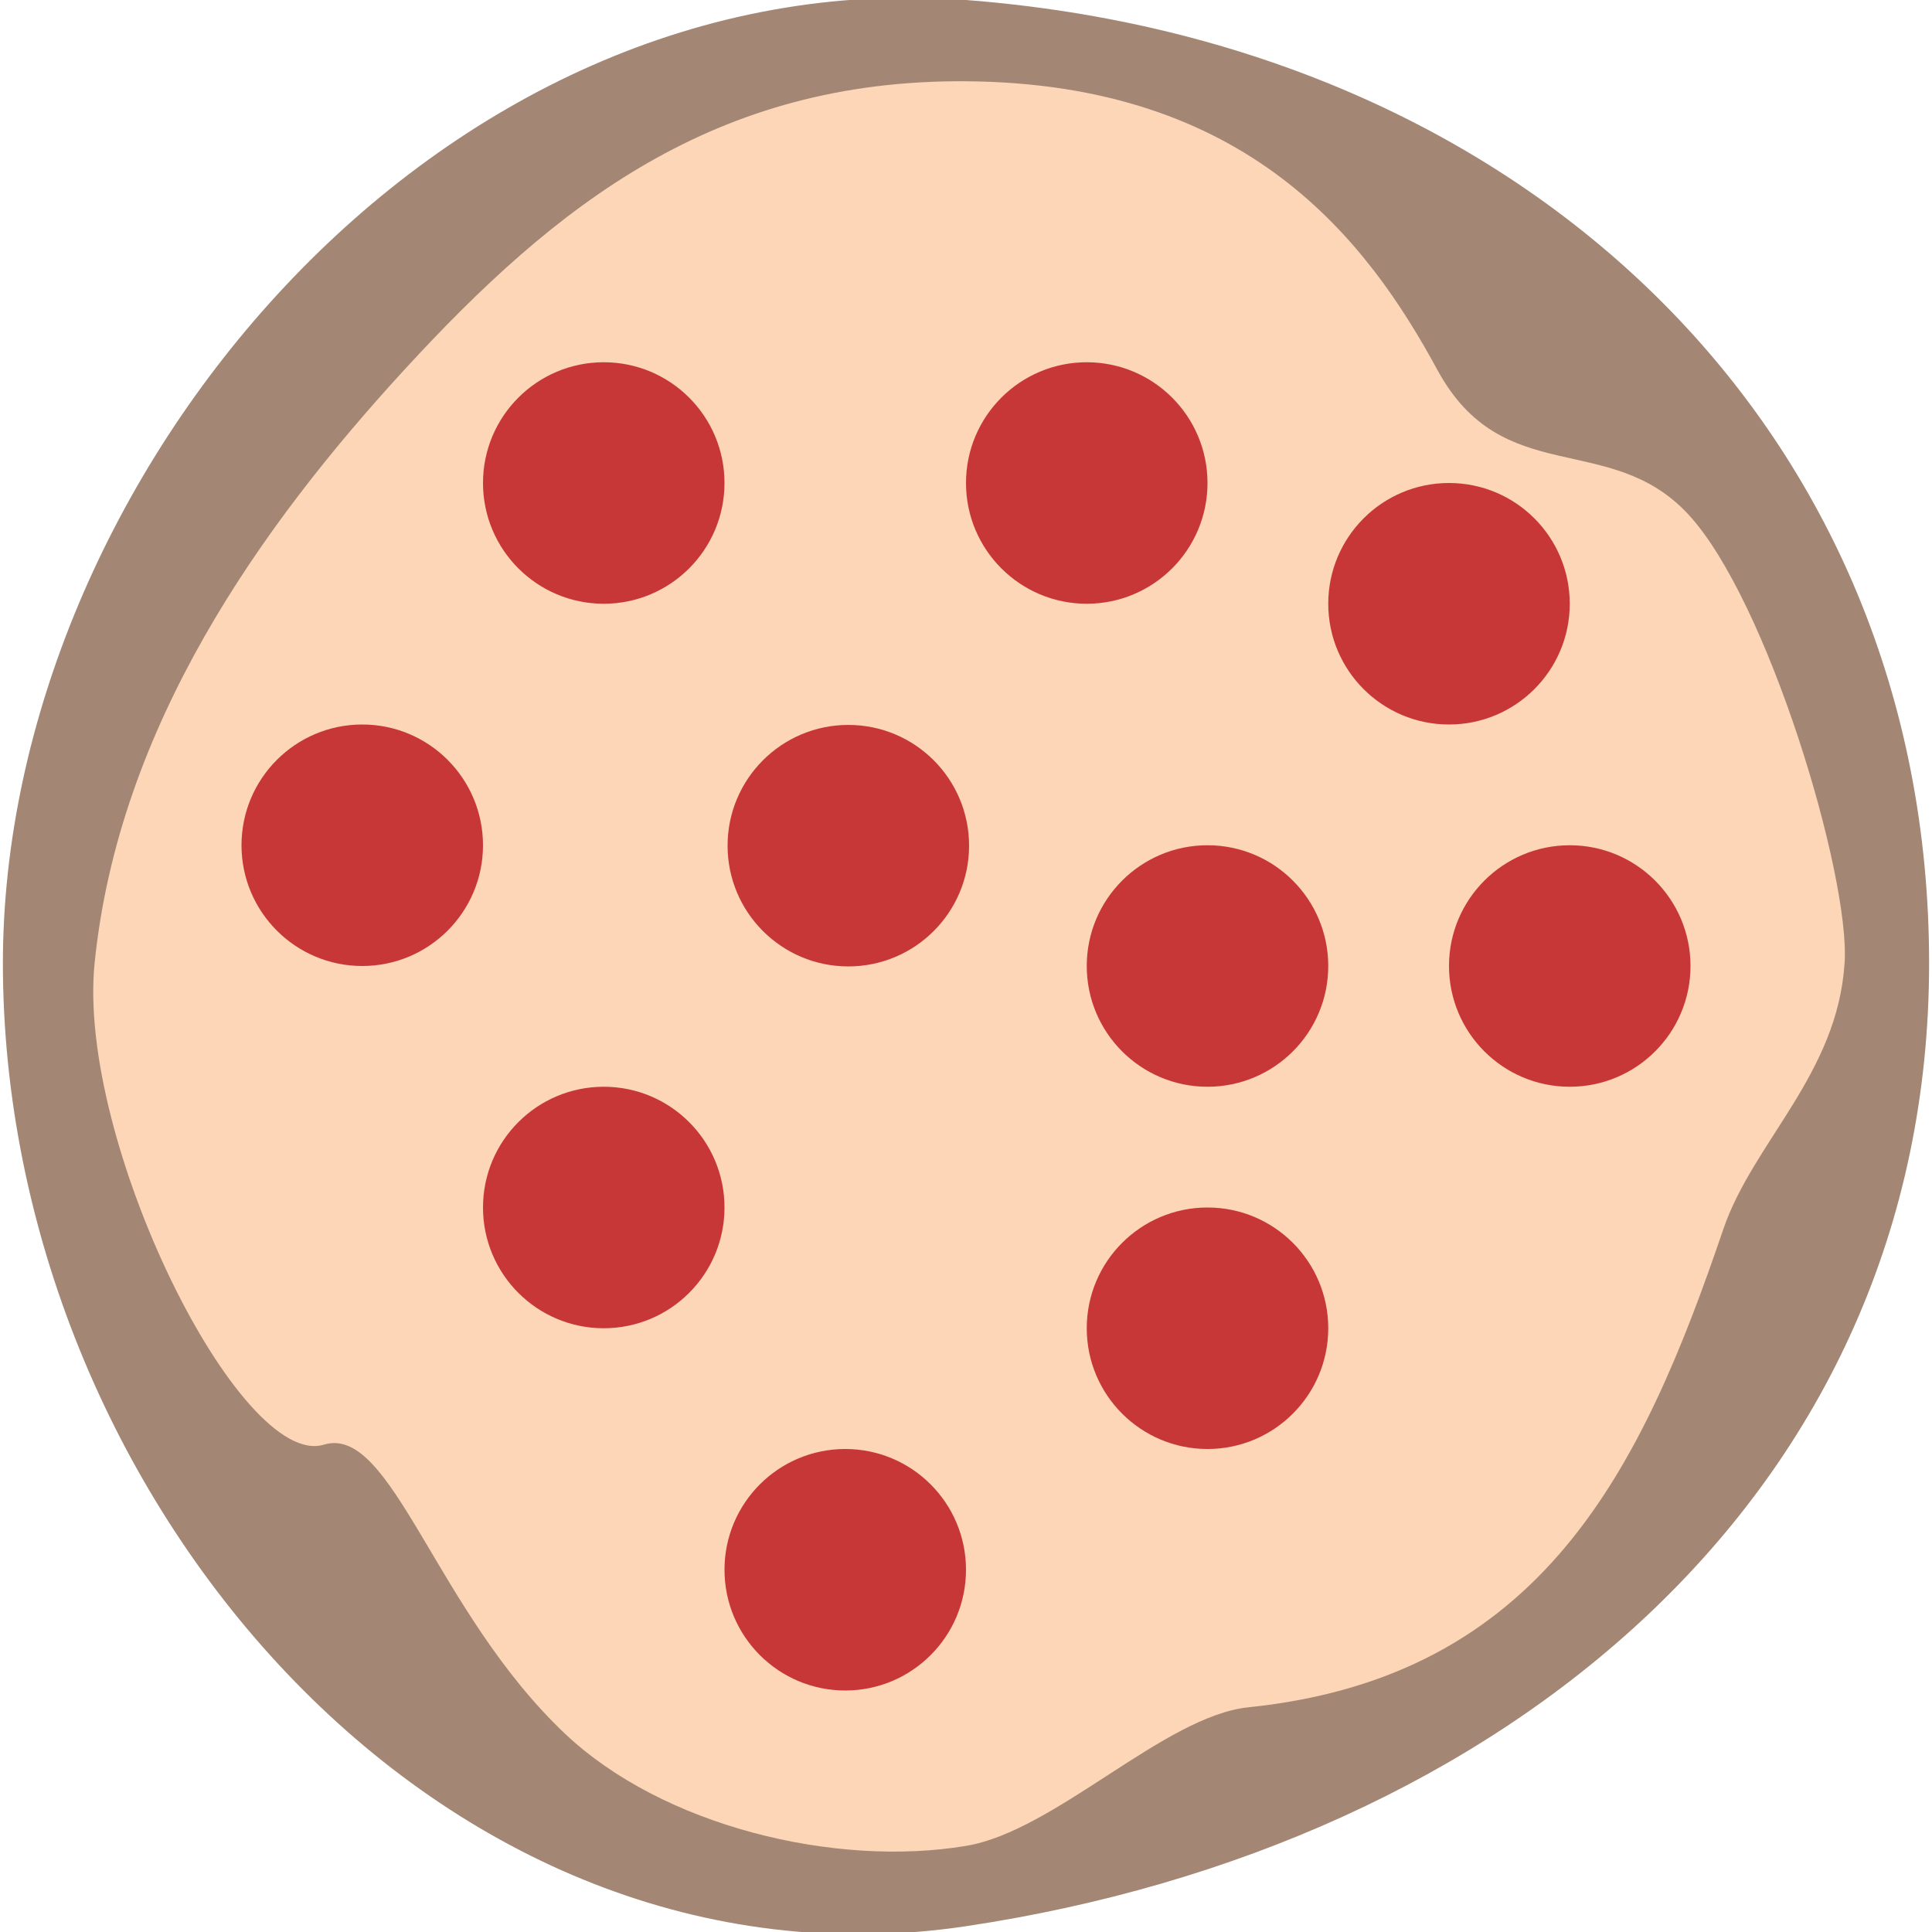
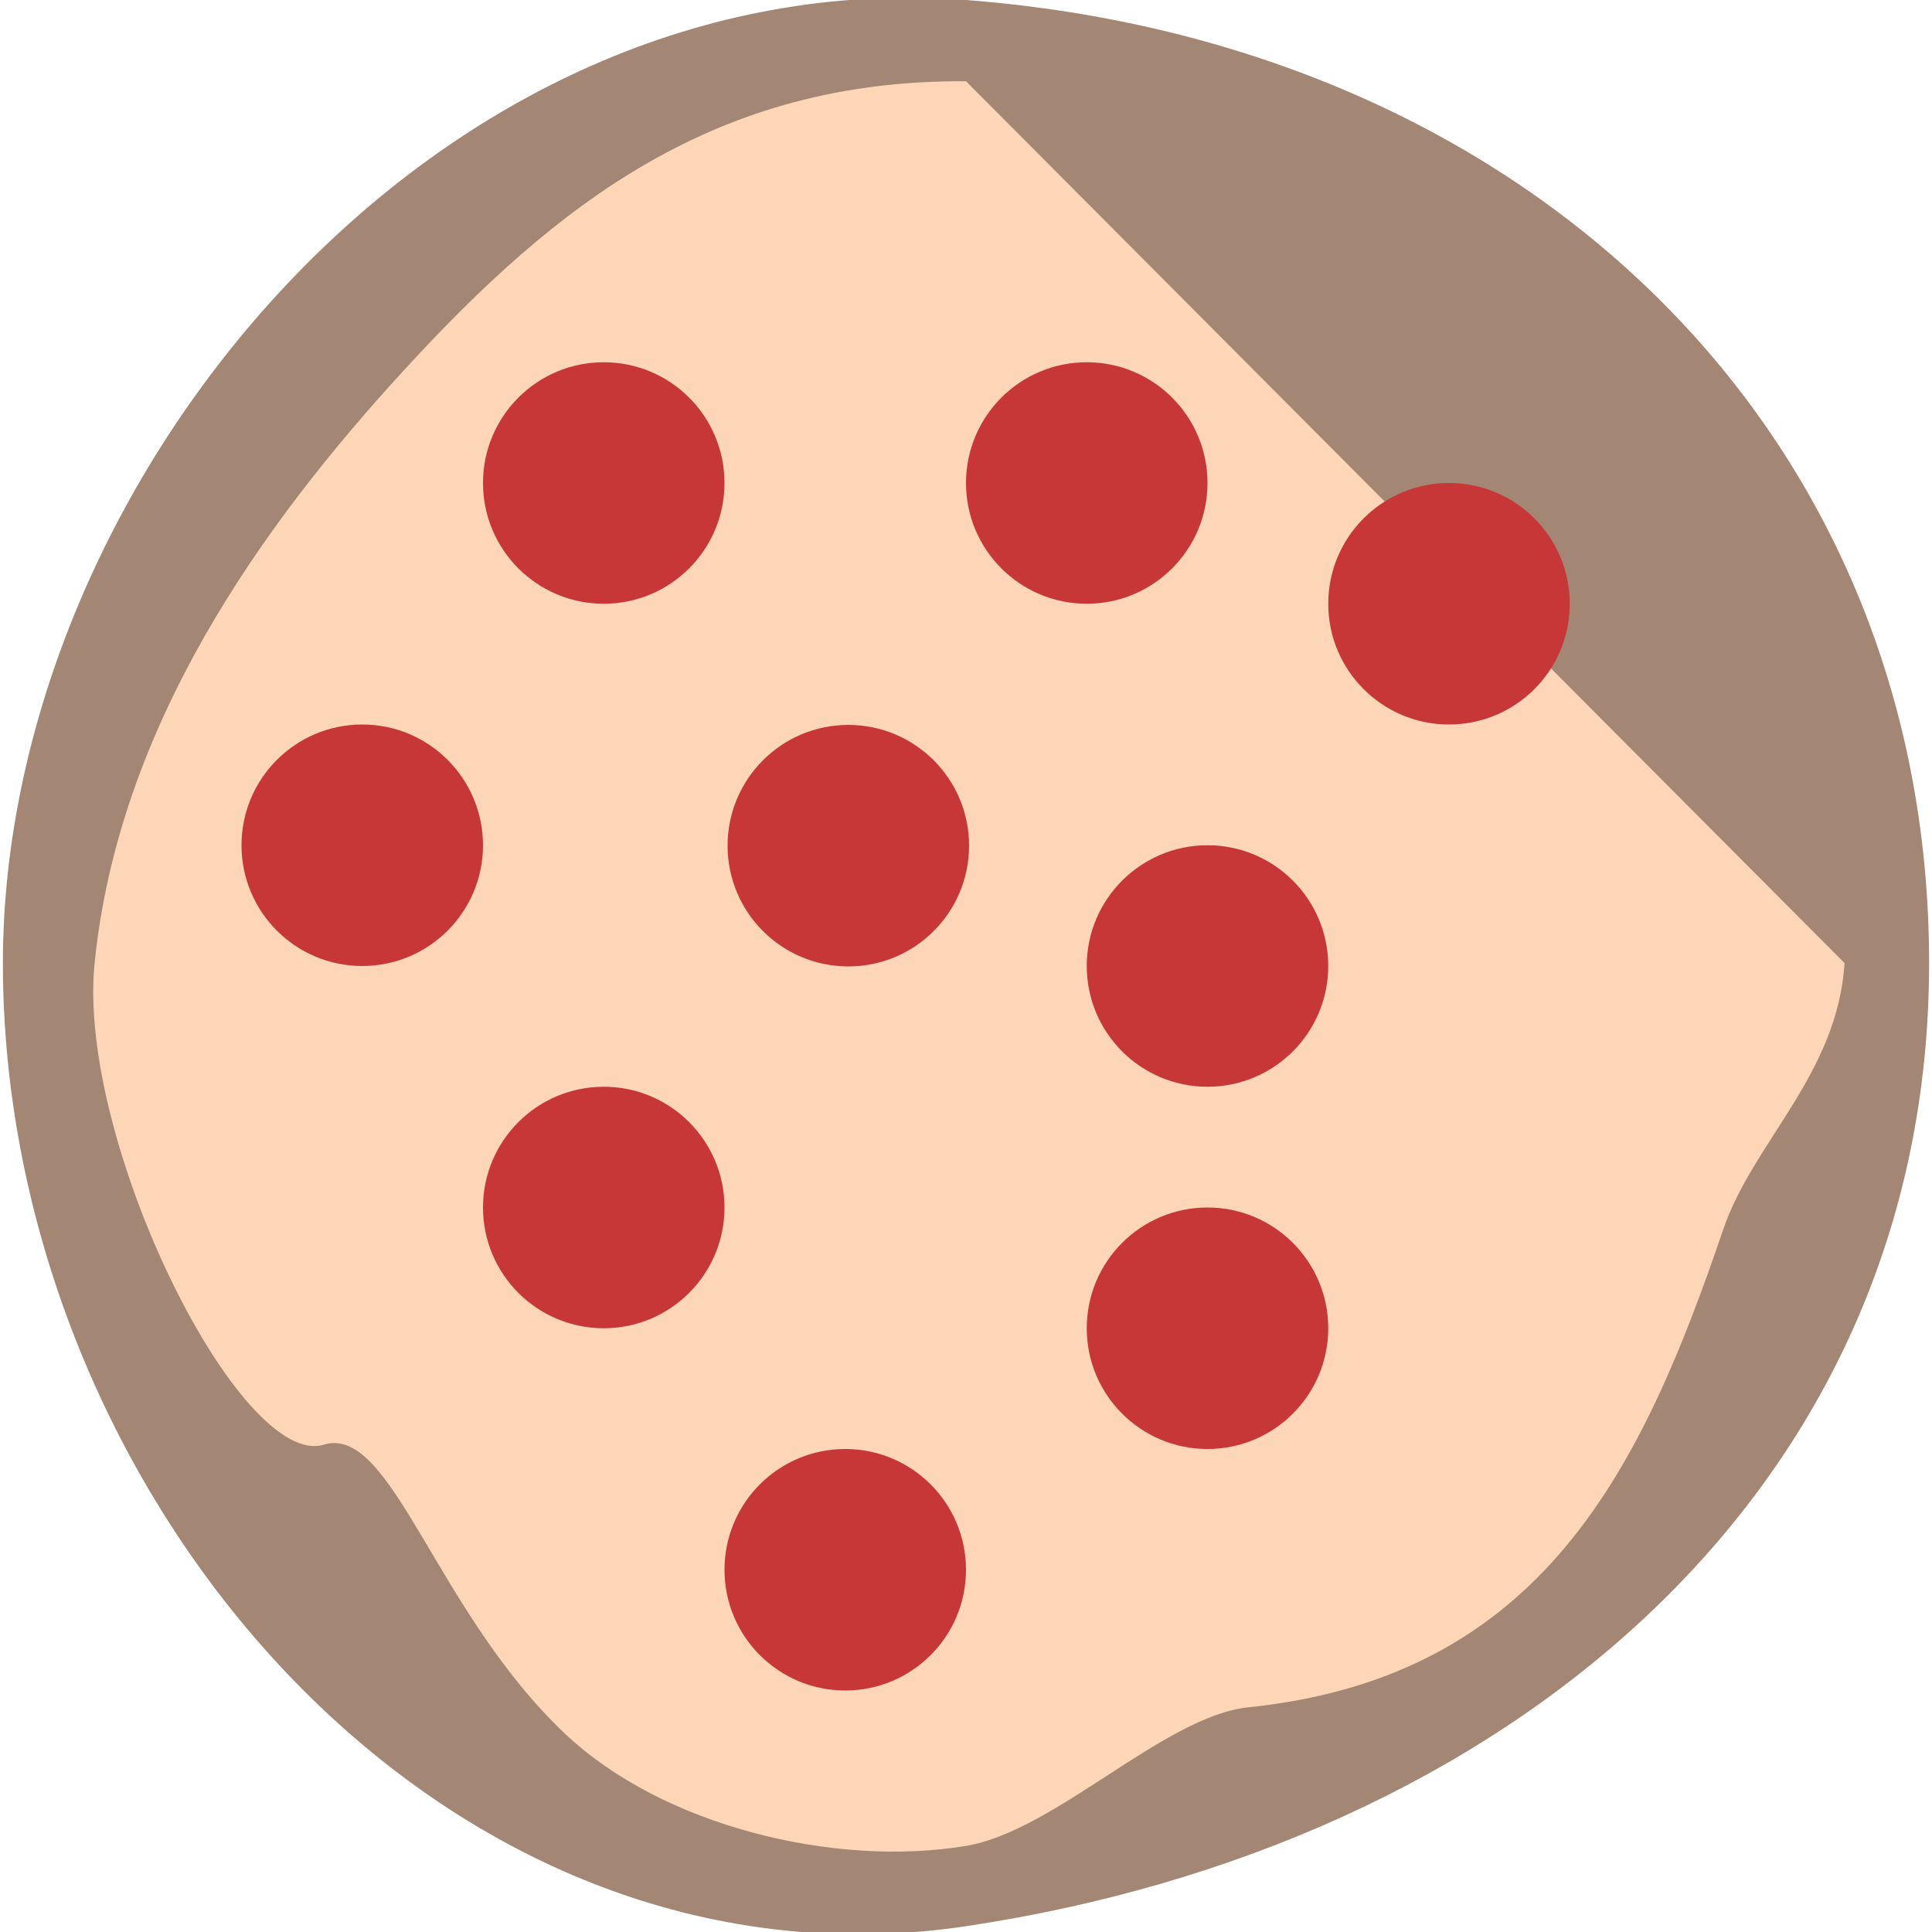
<svg xmlns="http://www.w3.org/2000/svg" xmlns:ns1="http://www.inkscape.org/namespaces/inkscape" xmlns:ns2="http://sodipodi.sourceforge.net/DTD/sodipodi-0.dtd" width="32" height="32" viewBox="0 0 32 32" version="1.1" id="svg5" ns1:version="1.3.2 (1:1.3.2+202311252150+091e20ef0f)" ns2:docname="favicon.svg" ns1:export-filename="favicon.png" ns1:export-xdpi="96" ns1:export-ydpi="96">
  <ns2:namedview id="namedview1" pagecolor="#ffffff" bordercolor="#666666" borderopacity="1.0" ns1:showpageshadow="2" ns1:pageopacity="0.0" ns1:pagecheckerboard="0" ns1:deskcolor="#d1d1d1" showgrid="true" ns1:zoom="32" ns1:cx="16.65625" ns1:cy="16.265625" ns1:window-width="2560" ns1:window-height="1379" ns1:window-x="0" ns1:window-y="30" ns1:window-maximized="1" ns1:current-layer="svg5">
    <ns1:grid id="grid1" units="px" originx="0" originy="0" spacingx="1" spacingy="1" empcolor="#0099e5" empopacity="0.302" color="#0099e5" opacity="0.149" empspacing="2" dotted="false" gridanglex="30" gridanglez="30" visible="true" />
  </ns2:namedview>
  <defs id="defs2" />
  <g id="layer1" />
  <path id="path2" style="opacity:1;vector-effect:none;fill:#a38673;stroke-width:10.634;stroke-linecap:round;stroke-linejoin:round;paint-order:markers fill stroke;fill-opacity:1" d="m 31.952,15.952 c 0,8.81 -7.068,14.622 -15.952,15.952 C 7.287,33.207 0.048,24.762 0.048,15.952 0.048,7.976 7.216,-0.676 16,0 25.305,0.716 31.952,7.142 31.952,15.952 Z" ns2:nodetypes="sssss" />
-   <path id="path3" style="opacity:1;vector-effect:none;fill:#fcd6b6;fill-opacity:1;stroke-width:10.634;stroke-linecap:round;stroke-linejoin:round;paint-order:markers fill stroke" d="m 30.552,15.952 c -0.117,1.841 -1.517,2.966 -2.008,4.407 -1.348,3.961 -2.991,7.416 -7.865,7.919 C 19.286,28.421 17.478,30.328 16,30.574 13.832,30.935 10.977,30.25 9.353,28.711 7.201,26.67 6.492,23.586 5.365,23.928 3.978,24.349 1.269,18.901 1.567,15.952 1.964,12.025 4.321,8.713 6.695,6.127 9.215,3.382 11.842,1.316 16,1.346 c 4.68,0.034 6.647,2.642 7.808,4.781 1.081,1.991 2.855,0.99 4.156,2.393 1.316,1.418 2.681,5.983 2.589,7.431 z" ns2:nodetypes="ssssssssssss" />
+   <path id="path3" style="opacity:1;vector-effect:none;fill:#fcd6b6;fill-opacity:1;stroke-width:10.634;stroke-linecap:round;stroke-linejoin:round;paint-order:markers fill stroke" d="m 30.552,15.952 c -0.117,1.841 -1.517,2.966 -2.008,4.407 -1.348,3.961 -2.991,7.416 -7.865,7.919 C 19.286,28.421 17.478,30.328 16,30.574 13.832,30.935 10.977,30.25 9.353,28.711 7.201,26.67 6.492,23.586 5.365,23.928 3.978,24.349 1.269,18.901 1.567,15.952 1.964,12.025 4.321,8.713 6.695,6.127 9.215,3.382 11.842,1.316 16,1.346 z" ns2:nodetypes="ssssssssssss" />
  <circle style="font-variation-settings:normal;opacity:1;vector-effect:none;fill:#c83737;fill-opacity:1;stroke:none;stroke-width:10.634;stroke-linecap:round;stroke-linejoin:round;stroke-miterlimit:4;stroke-dasharray:none;stroke-dashoffset:0;stroke-opacity:1;-inkscape-stroke:none;paint-order:markers fill stroke" id="path4" cx="10" cy="8" r="2" />
  <circle style="font-variation-settings:normal;opacity:1;vector-effect:none;fill:#c83737;fill-opacity:1;stroke:none;stroke-width:10.634;stroke-linecap:round;stroke-linejoin:round;stroke-miterlimit:4;stroke-dasharray:none;stroke-dashoffset:0;stroke-opacity:1;-inkscape-stroke:none;paint-order:markers fill stroke" id="circle12" cx="18" cy="8" r="2" />
  <circle style="font-variation-settings:normal;opacity:1;vector-effect:none;fill:#c83737;fill-opacity:1;stroke:none;stroke-width:10.634;stroke-linecap:round;stroke-linejoin:round;stroke-miterlimit:4;stroke-dasharray:none;stroke-dashoffset:0;stroke-opacity:1;-inkscape-stroke:none;paint-order:markers fill stroke" id="circle13" cx="14.051" cy="14.007" r="2" />
  <circle style="font-variation-settings:normal;opacity:1;vector-effect:none;fill:#c83737;fill-opacity:1;stroke:none;stroke-width:10.634;stroke-linecap:round;stroke-linejoin:round;stroke-miterlimit:4;stroke-dasharray:none;stroke-dashoffset:0;stroke-opacity:1;-inkscape-stroke:none;paint-order:markers fill stroke" id="circle14" cx="6" cy="14" r="2" />
  <circle style="font-variation-settings:normal;opacity:1;vector-effect:none;fill:#c83737;fill-opacity:1;stroke:none;stroke-width:10.634;stroke-linecap:round;stroke-linejoin:round;stroke-miterlimit:4;stroke-dasharray:none;stroke-dashoffset:0;stroke-opacity:1;-inkscape-stroke:none;paint-order:markers fill stroke" id="circle15" cx="14" cy="26" r="2" />
  <circle style="font-variation-settings:normal;opacity:1;vector-effect:none;fill:#c83737;fill-opacity:1;stroke:none;stroke-width:10.634;stroke-linecap:round;stroke-linejoin:round;stroke-miterlimit:4;stroke-dasharray:none;stroke-dashoffset:0;stroke-opacity:1;-inkscape-stroke:none;paint-order:markers fill stroke" id="circle16" cx="20" cy="16" r="2" />
  <circle style="font-variation-settings:normal;opacity:1;vector-effect:none;fill:#c83737;fill-opacity:1;stroke:none;stroke-width:10.634;stroke-linecap:round;stroke-linejoin:round;stroke-miterlimit:4;stroke-dasharray:none;stroke-dashoffset:0;stroke-opacity:1;-inkscape-stroke:none;paint-order:markers fill stroke" id="circle17" cx="24" cy="10" r="2" />
  <circle style="font-variation-settings:normal;opacity:1;vector-effect:none;fill:#c83737;fill-opacity:1;stroke:none;stroke-width:10.634;stroke-linecap:round;stroke-linejoin:round;stroke-miterlimit:4;stroke-dasharray:none;stroke-dashoffset:0;stroke-opacity:1;-inkscape-stroke:none;paint-order:markers fill stroke" id="circle18" cx="20" cy="22" r="2" />
  <circle style="font-variation-settings:normal;opacity:1;vector-effect:none;fill:#c83737;fill-opacity:1;stroke:none;stroke-width:10.634;stroke-linecap:round;stroke-linejoin:round;stroke-miterlimit:4;stroke-dasharray:none;stroke-dashoffset:0;stroke-opacity:1;-inkscape-stroke:none;paint-order:markers fill stroke" id="circle19" cx="10" cy="20" r="2" />
-   <circle style="font-variation-settings:normal;opacity:1;vector-effect:none;fill:#c83737;fill-opacity:1;stroke:none;stroke-width:10.634;stroke-linecap:round;stroke-linejoin:round;stroke-miterlimit:4;stroke-dasharray:none;stroke-dashoffset:0;stroke-opacity:1;-inkscape-stroke:none;paint-order:markers fill stroke" id="circle20" cx="26" cy="16" r="2" />
</svg>